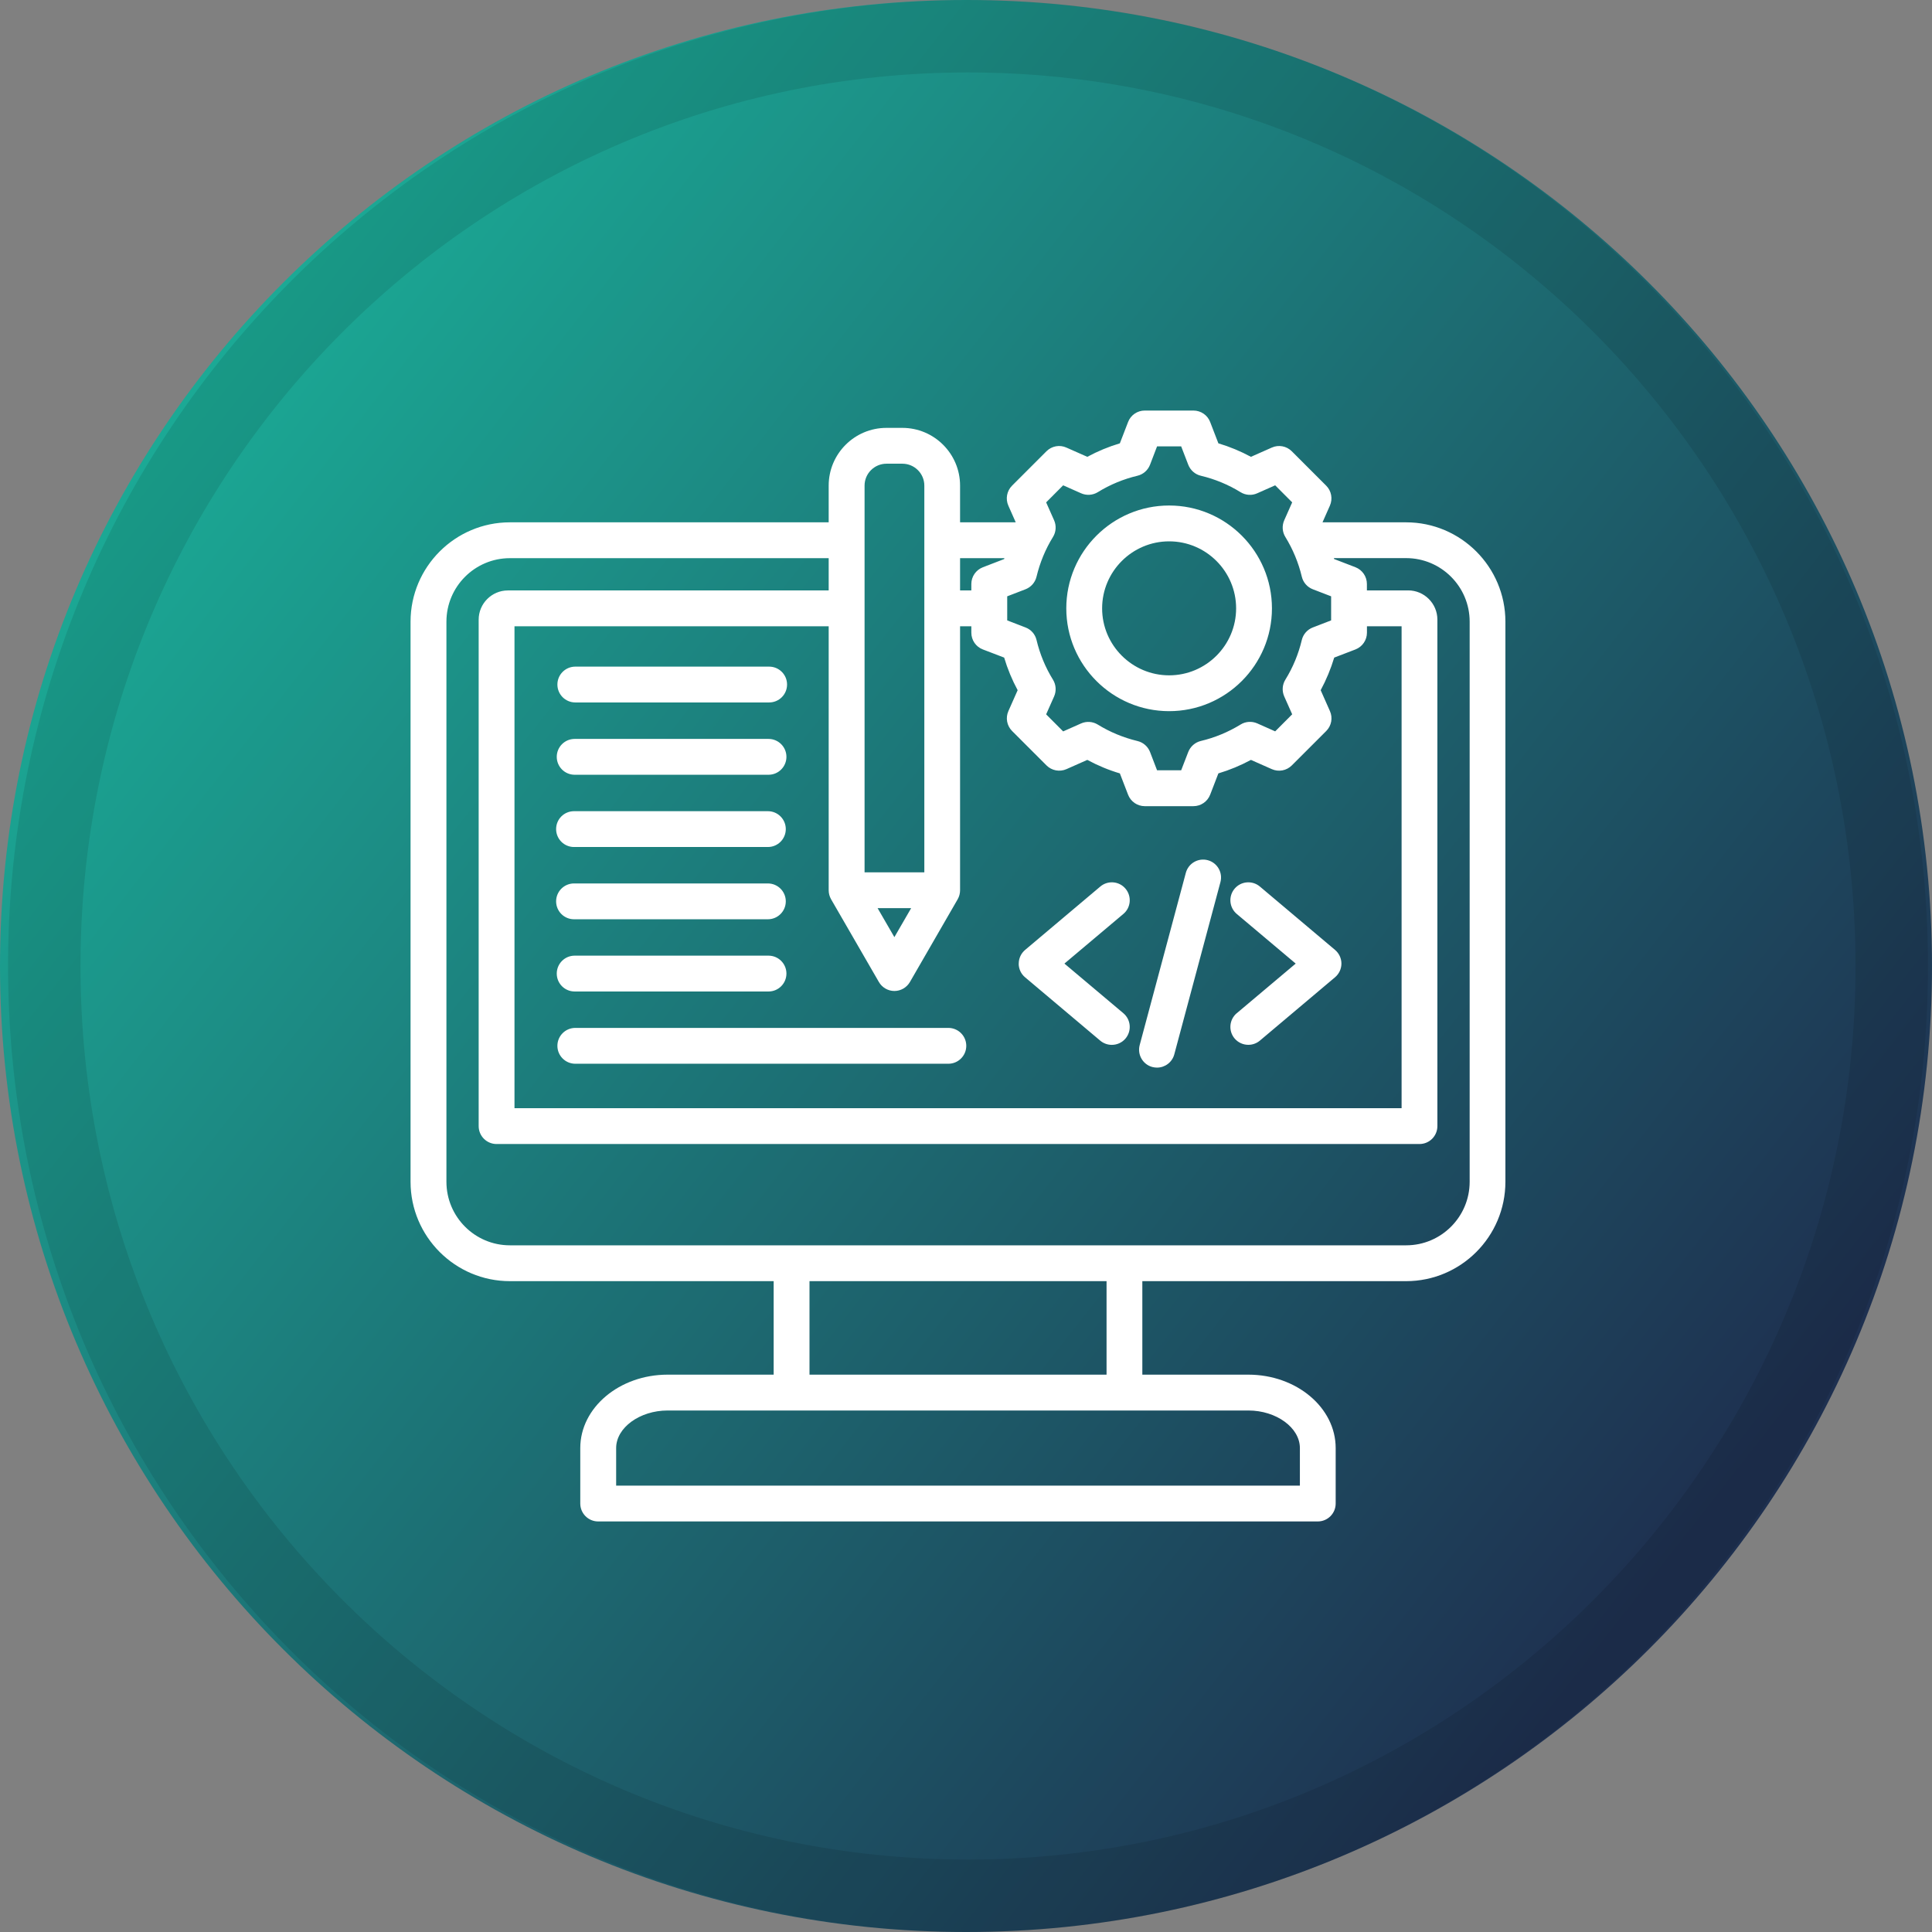
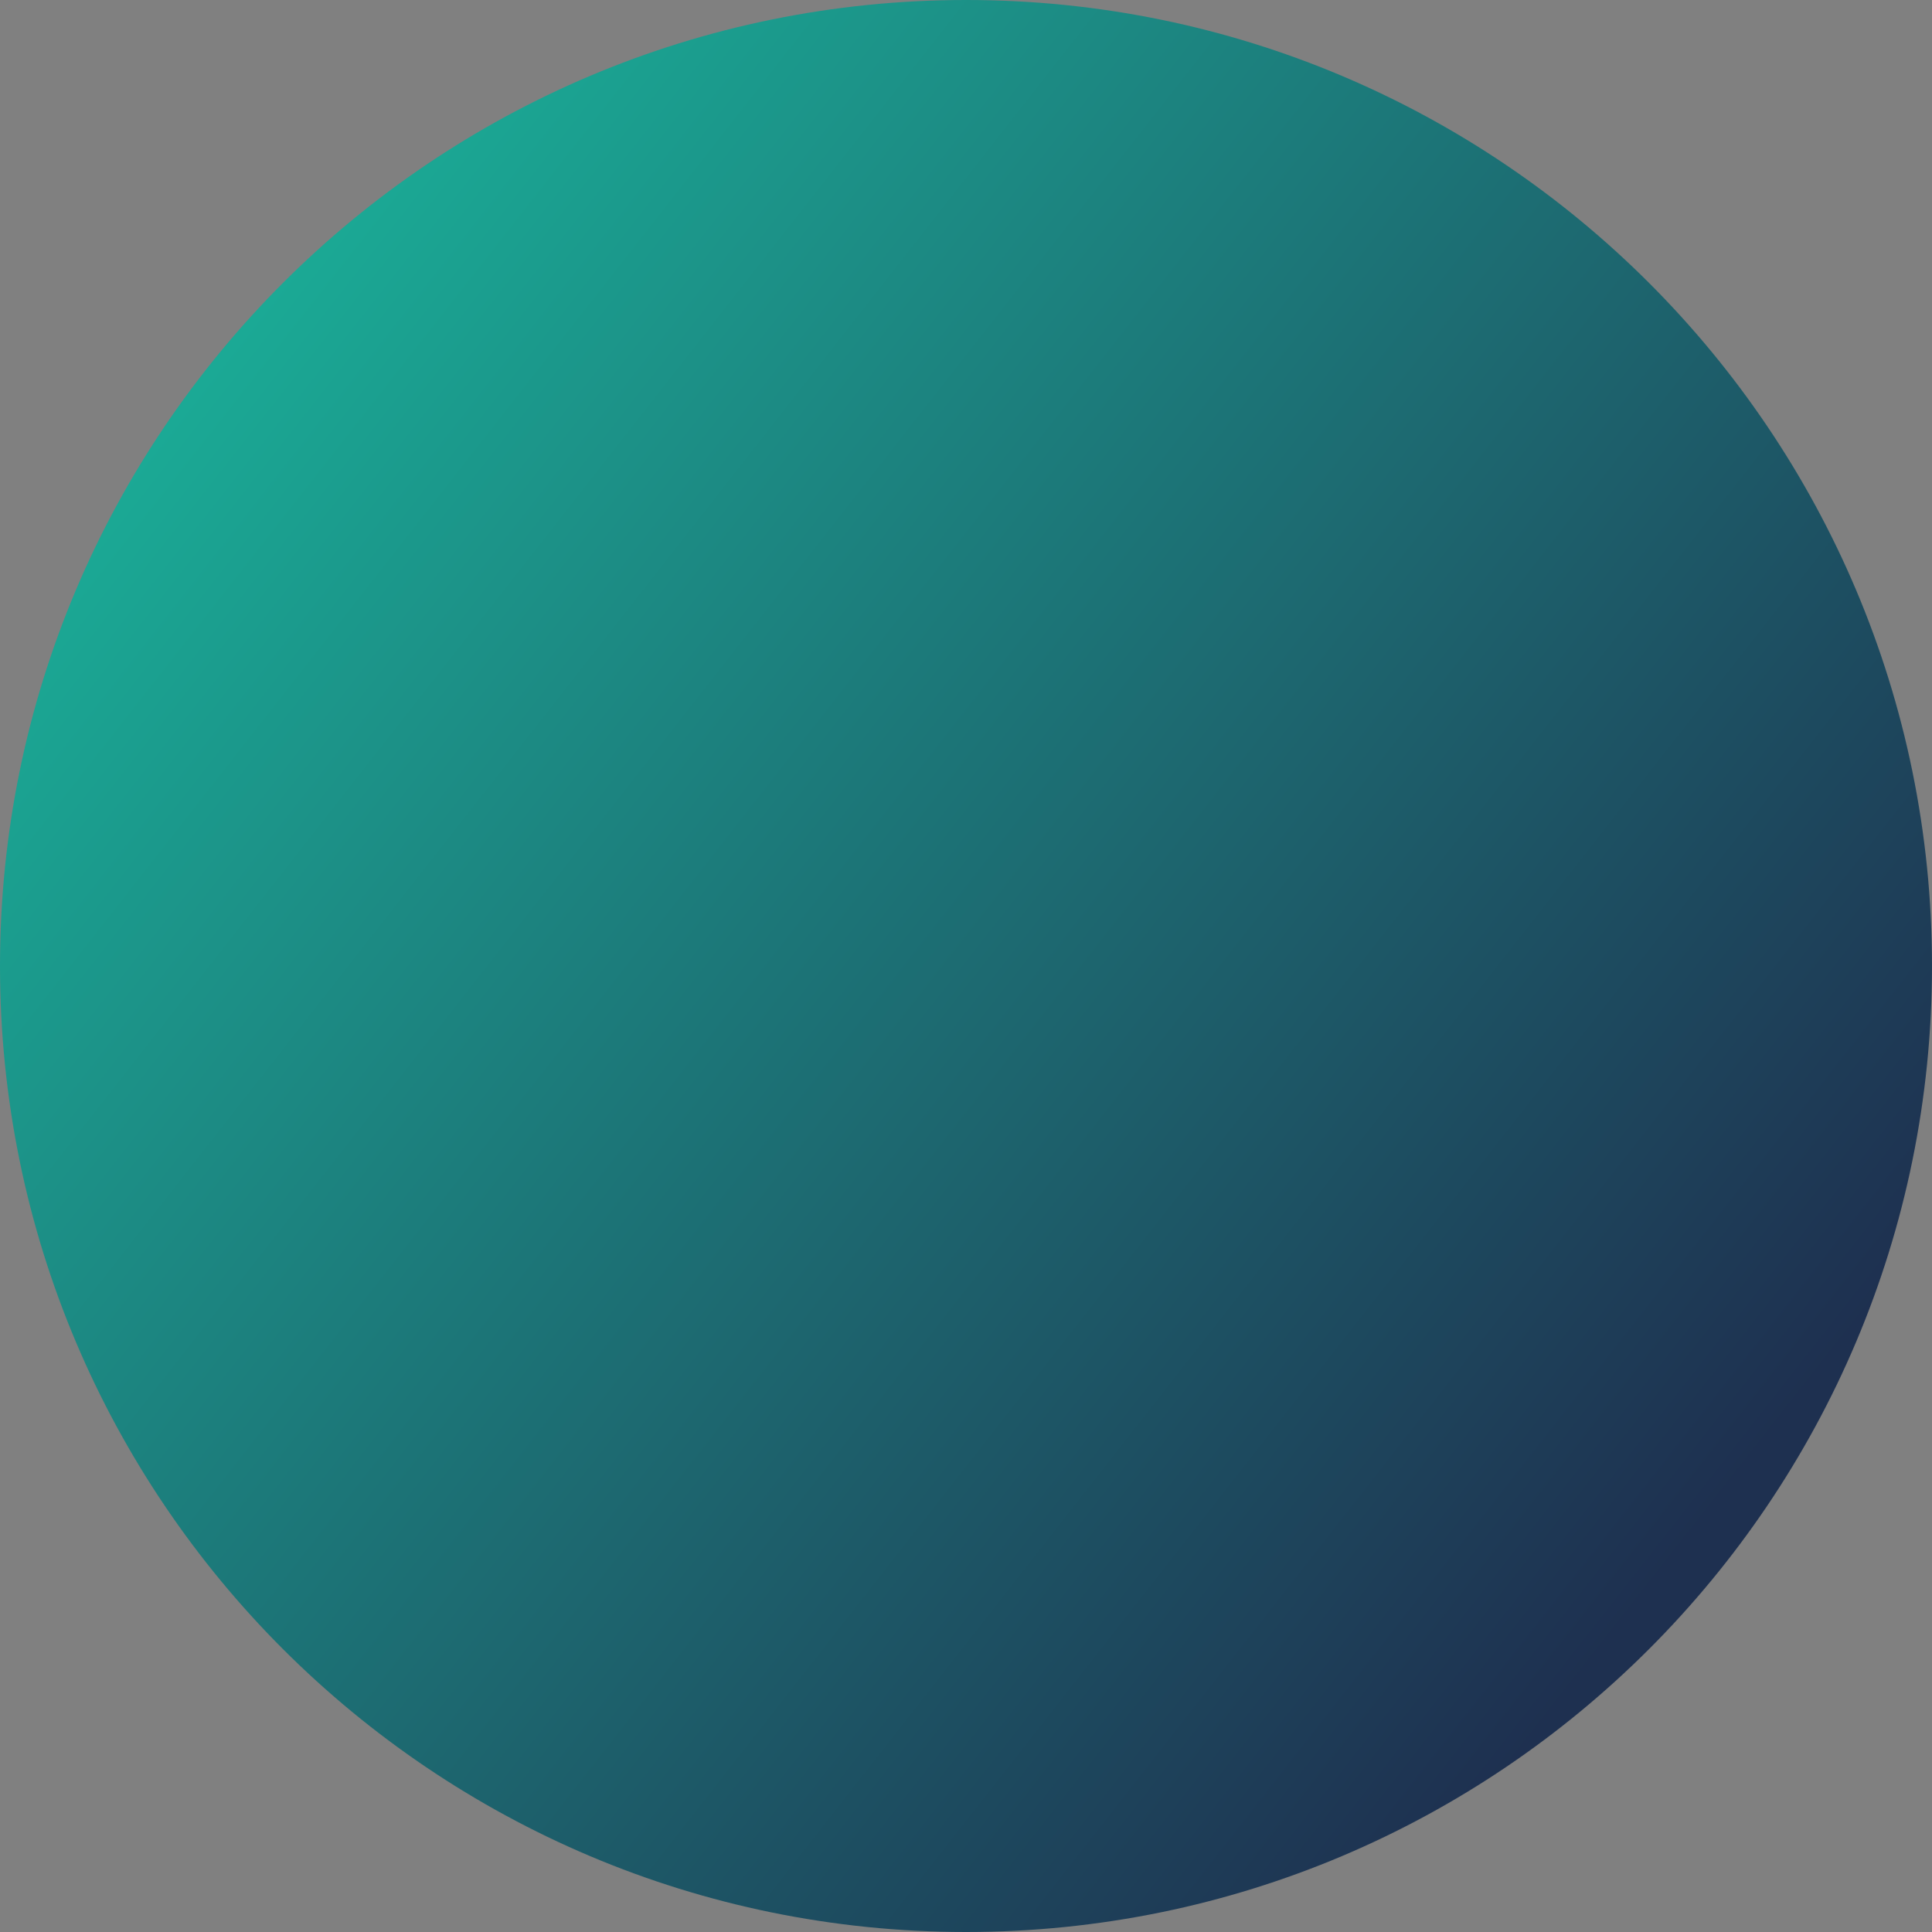
<svg xmlns="http://www.w3.org/2000/svg" width="160" height="160" viewBox="0 0 160 160" fill="none">
  <rect x="0" y="0" width="160" height="160" fill="#808080" stroke="none" />
  <g clip-path="url(#clip0_1564_4661)">
    <path d="M160 80C160 124.183 124.183 160 80 160C35.817 160 0 124.183 0 80C0 35.817 35.817 0 80 0C124.183 0 160 35.817 160 80Z" fill="url(#paint0_linear_1564_4661)" />
    <g clip-path="url(#clip1_1564_4661)">
-       <path d="M46.055 68.662C46.055 67.839 46.719 67.179 47.539 67.179H63.592C64.411 67.179 65.076 67.843 65.076 68.662C65.076 69.482 64.411 70.146 63.592 70.146H47.539C46.719 70.146 46.055 69.482 46.055 68.662ZM46.108 62.678C46.108 61.859 46.772 61.194 47.592 61.194H63.645C64.464 61.194 65.129 61.859 65.129 62.678C65.129 63.498 64.464 64.162 63.645 64.162H47.592C46.772 64.162 46.108 63.498 46.108 62.678ZM46.161 56.69C46.161 55.871 46.825 55.207 47.645 55.207H63.698C64.517 55.207 65.181 55.871 65.181 56.69C65.181 57.51 64.517 58.174 63.698 58.174H47.645C46.825 58.174 46.161 57.51 46.161 56.69ZM46.108 80.627C46.108 79.808 46.772 79.143 47.592 79.143H63.645C64.464 79.143 65.129 79.808 65.129 80.627C65.129 81.446 64.464 82.111 63.645 82.111H47.592C46.772 82.111 46.108 81.45 46.108 80.627ZM46.055 74.646C46.055 73.827 46.719 73.163 47.539 73.163H63.592C64.411 73.163 65.076 73.827 65.076 74.646C65.076 75.466 64.411 76.13 63.592 76.13H47.539C46.719 76.13 46.055 75.466 46.055 74.646ZM47.645 85.127H78.539C79.358 85.127 80.023 85.791 80.023 86.611C80.023 87.43 79.358 88.095 78.539 88.095H47.645C46.825 88.095 46.161 87.43 46.161 86.611C46.161 85.791 46.825 85.127 47.645 85.127ZM102.422 83.911L107.304 79.8L102.422 75.688C101.796 75.16 101.716 74.224 102.245 73.597C102.773 72.97 103.71 72.891 104.337 73.419L110.562 78.667C110.894 78.947 111.091 79.362 111.091 79.8C111.091 80.238 110.894 80.653 110.562 80.933L104.337 86.18C104.057 86.415 103.717 86.528 103.381 86.528C102.958 86.528 102.539 86.347 102.245 86.003C101.716 85.376 101.796 84.436 102.422 83.908V83.911ZM84.368 79.8C84.368 79.362 84.561 78.95 84.897 78.667L91.123 73.419C91.749 72.891 92.686 72.97 93.21 73.597C93.739 74.224 93.66 75.164 93.033 75.688L88.151 79.8L93.033 83.911C93.66 84.44 93.739 85.376 93.21 86.007C92.92 86.35 92.501 86.531 92.074 86.531C91.738 86.531 91.394 86.415 91.119 86.184L84.893 80.936C84.557 80.657 84.364 80.242 84.364 79.804L84.368 79.8ZM94.384 86.547L98.205 72.287C98.417 71.494 99.232 71.026 100.021 71.237C100.814 71.449 101.282 72.264 101.071 73.053L97.25 87.317C97.073 87.978 96.472 88.415 95.819 88.415C95.691 88.415 95.562 88.397 95.434 88.366C94.641 88.155 94.173 87.34 94.384 86.55V86.547ZM96.823 44.832C99.882 44.832 102.37 47.32 102.37 50.382C102.37 53.444 99.878 55.928 96.823 55.928C93.769 55.928 91.273 53.44 91.273 50.382C91.273 47.324 93.765 44.832 96.823 44.832ZM96.823 58.895C101.52 58.895 105.337 55.078 105.337 50.382C105.337 45.685 101.52 41.864 96.823 41.864C92.127 41.864 88.306 45.685 88.306 50.382C88.306 55.078 92.127 58.895 96.823 58.895ZM121.711 97.869C121.711 100.772 119.351 103.132 116.452 103.132H42.227C39.327 103.132 36.971 100.772 36.971 97.869V51.484C36.971 48.584 39.327 46.225 42.227 46.225H68.628V48.898H42.061C40.728 48.898 39.641 49.985 39.641 51.318V93.259C39.641 94.079 40.305 94.743 41.124 94.743H117.554C118.377 94.743 119.038 94.079 119.038 93.259V51.314C119.038 49.981 117.951 48.894 116.618 48.894H113.201V48.362C113.201 47.75 112.824 47.199 112.254 46.976L110.49 46.297C110.483 46.27 110.472 46.248 110.464 46.221H116.452C119.351 46.221 121.711 48.581 121.711 51.48V97.865V97.869ZM91.64 113.843H67.039V106.1H91.64V113.843ZM107.651 119.922V123.033H51.027V119.922C51.027 118.234 52.979 116.811 55.294 116.811H103.385C105.699 116.811 107.651 118.234 107.651 119.922ZM73.412 38.402H74.733C75.734 38.402 76.549 39.218 76.549 40.214V72.242H71.6V40.214C71.6 39.214 72.415 38.402 73.416 38.402H73.412ZM83.183 46.225C83.171 46.251 83.164 46.278 83.156 46.3L81.393 46.98C80.819 47.203 80.442 47.75 80.442 48.366V48.898H79.509V46.225H83.179H83.183ZM72.683 75.209H75.458L74.069 77.61L72.679 75.209H72.683ZM68.825 74.469L72.785 81.325C73.049 81.782 73.54 82.069 74.069 82.069C74.597 82.069 75.088 81.786 75.356 81.325L79.313 74.469C79.441 74.243 79.509 73.986 79.509 73.725V51.865H80.442V52.398C80.442 53.013 80.819 53.564 81.393 53.783L83.16 54.459C83.439 55.395 83.813 56.298 84.278 57.159L83.511 58.888C83.262 59.447 83.383 60.103 83.817 60.538L86.667 63.388C87.102 63.822 87.758 63.943 88.317 63.698L90.046 62.931C90.907 63.396 91.81 63.773 92.742 64.049L93.422 65.812C93.641 66.386 94.192 66.763 94.803 66.763H98.836C99.447 66.763 99.999 66.386 100.221 65.812L100.901 64.049C101.837 63.769 102.736 63.396 103.597 62.931L105.329 63.698C105.892 63.947 106.549 63.822 106.983 63.388L109.834 60.538C110.268 60.103 110.389 59.447 110.139 58.888L109.373 57.159C109.837 56.298 110.211 55.395 110.494 54.459L112.257 53.783C112.827 53.561 113.205 53.009 113.205 52.398V51.865H116.074V91.776H42.608V51.865H68.628V73.725C68.628 73.986 68.696 74.239 68.825 74.469ZM85.841 47.758C86.12 46.599 86.573 45.489 87.204 44.469C87.46 44.054 87.494 43.537 87.298 43.091L86.637 41.604L88.046 40.192L89.533 40.852C89.978 41.049 90.499 41.015 90.911 40.762C91.93 40.131 93.04 39.675 94.199 39.399C94.675 39.286 95.064 38.946 95.242 38.485L95.823 36.968H97.82L98.405 38.485C98.583 38.942 98.968 39.286 99.447 39.399C100.61 39.675 101.716 40.131 102.74 40.762C103.155 41.019 103.672 41.053 104.118 40.852L105.605 40.192L107.013 41.604L106.353 43.091C106.156 43.537 106.19 44.054 106.447 44.469C107.074 45.489 107.534 46.599 107.81 47.758C107.923 48.237 108.267 48.626 108.72 48.8L110.238 49.385V51.378L108.72 51.964C108.267 52.137 107.923 52.526 107.81 53.002C107.534 54.165 107.077 55.271 106.447 56.29C106.19 56.706 106.156 57.223 106.353 57.672L107.013 59.156L105.605 60.568L104.118 59.907C103.672 59.711 103.151 59.745 102.74 60.002C101.72 60.628 100.61 61.089 99.447 61.364C98.972 61.478 98.583 61.821 98.405 62.278L97.82 63.792H95.823L95.242 62.278C95.064 61.821 94.675 61.481 94.199 61.368C93.04 61.089 91.93 60.632 90.911 60.005C90.492 59.748 89.978 59.715 89.533 59.911L88.046 60.572L86.637 59.16L87.298 57.672C87.494 57.223 87.46 56.706 87.204 56.29C86.573 55.271 86.116 54.161 85.841 53.002C85.727 52.522 85.388 52.137 84.931 51.964L83.413 51.378V49.385L84.931 48.8C85.388 48.622 85.727 48.233 85.841 47.758ZM116.452 43.257H109.524L110.136 41.876C110.385 41.313 110.264 40.656 109.83 40.222L106.979 37.371C106.545 36.937 105.888 36.813 105.326 37.066L103.597 37.832C102.736 37.368 101.837 36.994 100.901 36.715L100.221 34.951C100.002 34.377 99.451 34 98.836 34H94.803C94.192 34 93.637 34.377 93.422 34.951L92.742 36.715C91.806 36.994 90.907 37.368 90.046 37.832L88.314 37.066C87.755 36.813 87.098 36.937 86.664 37.371L83.813 40.222C83.379 40.656 83.258 41.313 83.507 41.876L84.119 43.257H79.509V40.214C79.509 37.579 77.365 35.435 74.73 35.435H73.408C70.773 35.435 68.628 37.579 68.628 40.214V43.257H42.227C37.692 43.257 34 46.95 34 51.484V97.869C34 102.407 37.692 106.1 42.227 106.1H64.071V113.843H55.29C51.299 113.843 48.056 116.573 48.056 119.922V124.516C48.056 125.336 48.721 126 49.54 126H109.131C109.951 126 110.615 125.336 110.615 124.516V119.922C110.615 116.569 107.368 113.843 103.381 113.843H94.603V106.1H116.448C120.982 106.1 124.671 102.407 124.671 97.869V51.484C124.671 46.95 120.982 43.257 116.448 43.257H116.452Z" fill="white" />
-     </g>
-     <path d="M156.667 80C156.667 122.544 122.399 157 80.167 157C37.934 157 3.667 122.544 3.667 80C3.667 37.456 37.934 3 80.167 3C122.399 3 156.667 37.456 156.667 80Z" stroke="black" stroke-opacity="0.1" stroke-width="6" />
+       </g>
  </g>
  <defs>
    <linearGradient id="paint0_linear_1564_4661" x1="10" y1="36" x2="135" y2="134" gradientUnits="userSpaceOnUse">
      <stop stop-color="#1BAB96" />
      <stop offset="1" stop-color="#1E3050" />
    </linearGradient>
    <clipPath id="clip0_1564_4661">
      <rect width="160" height="160" fill="white" />
    </clipPath>
    <clipPath id="clip1_1564_4661">
-       <rect width="90.679" height="92" fill="white" transform="translate(34 34)" />
-     </clipPath>
+       </clipPath>
  </defs>
</svg>